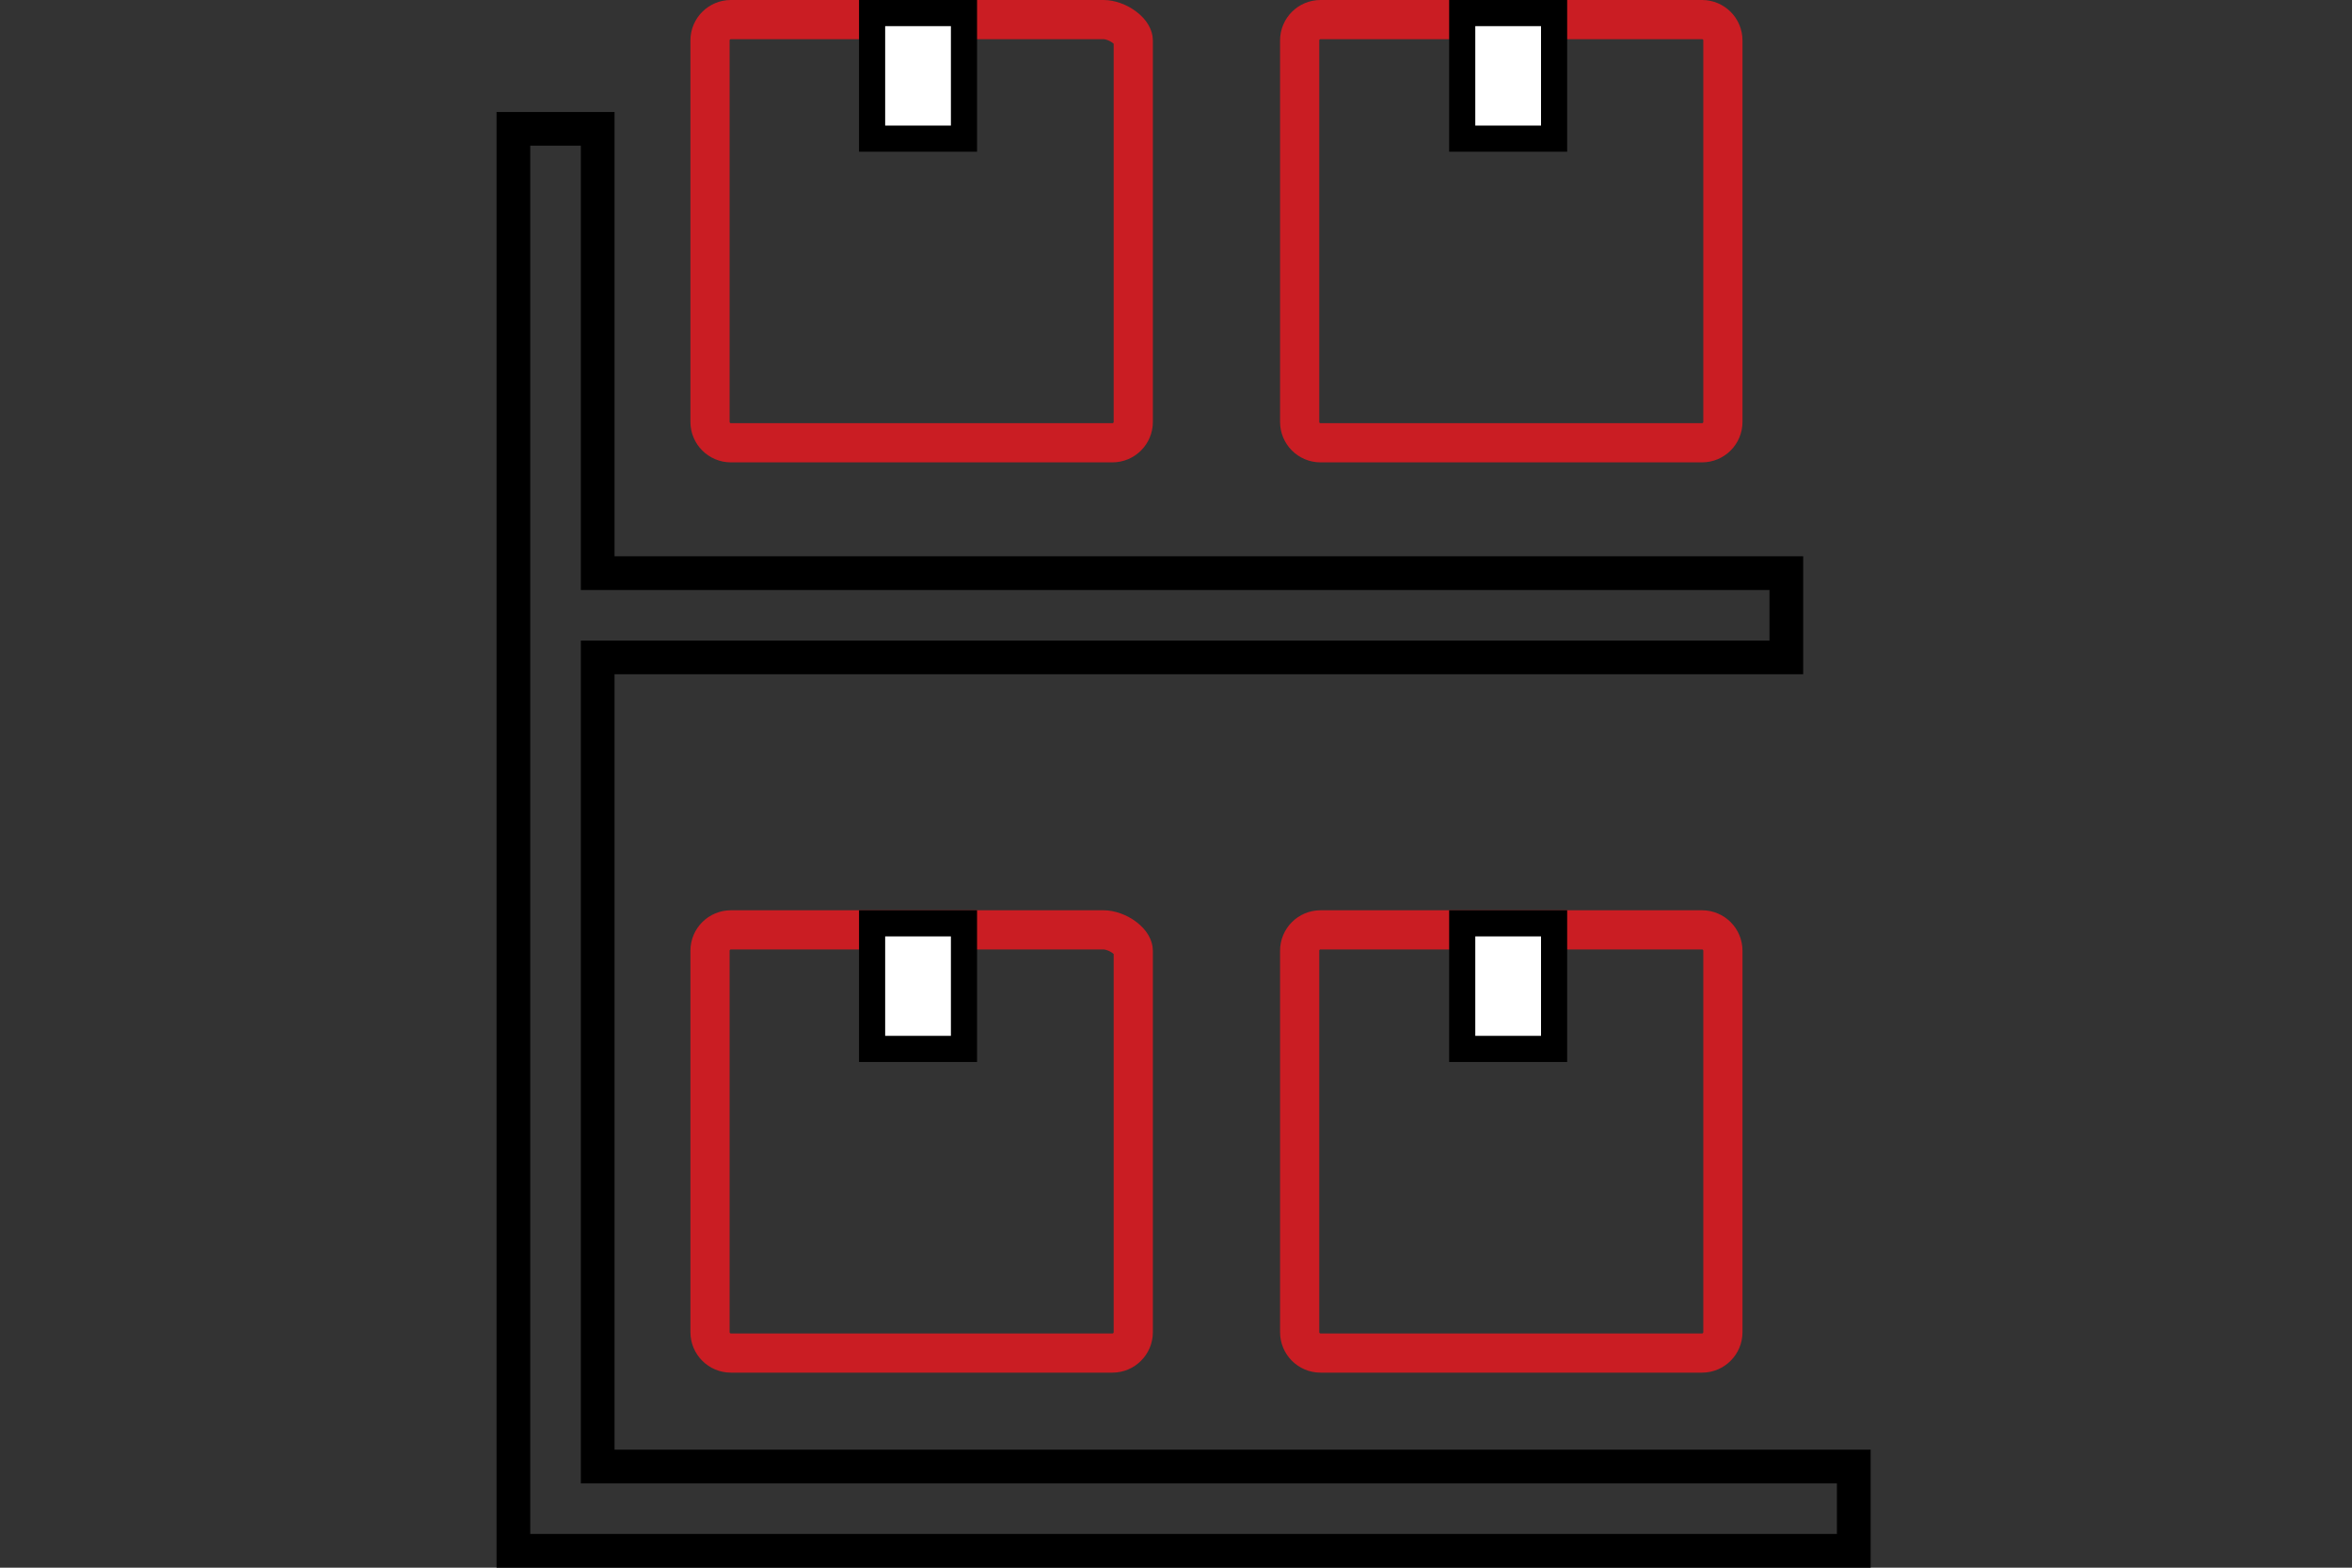
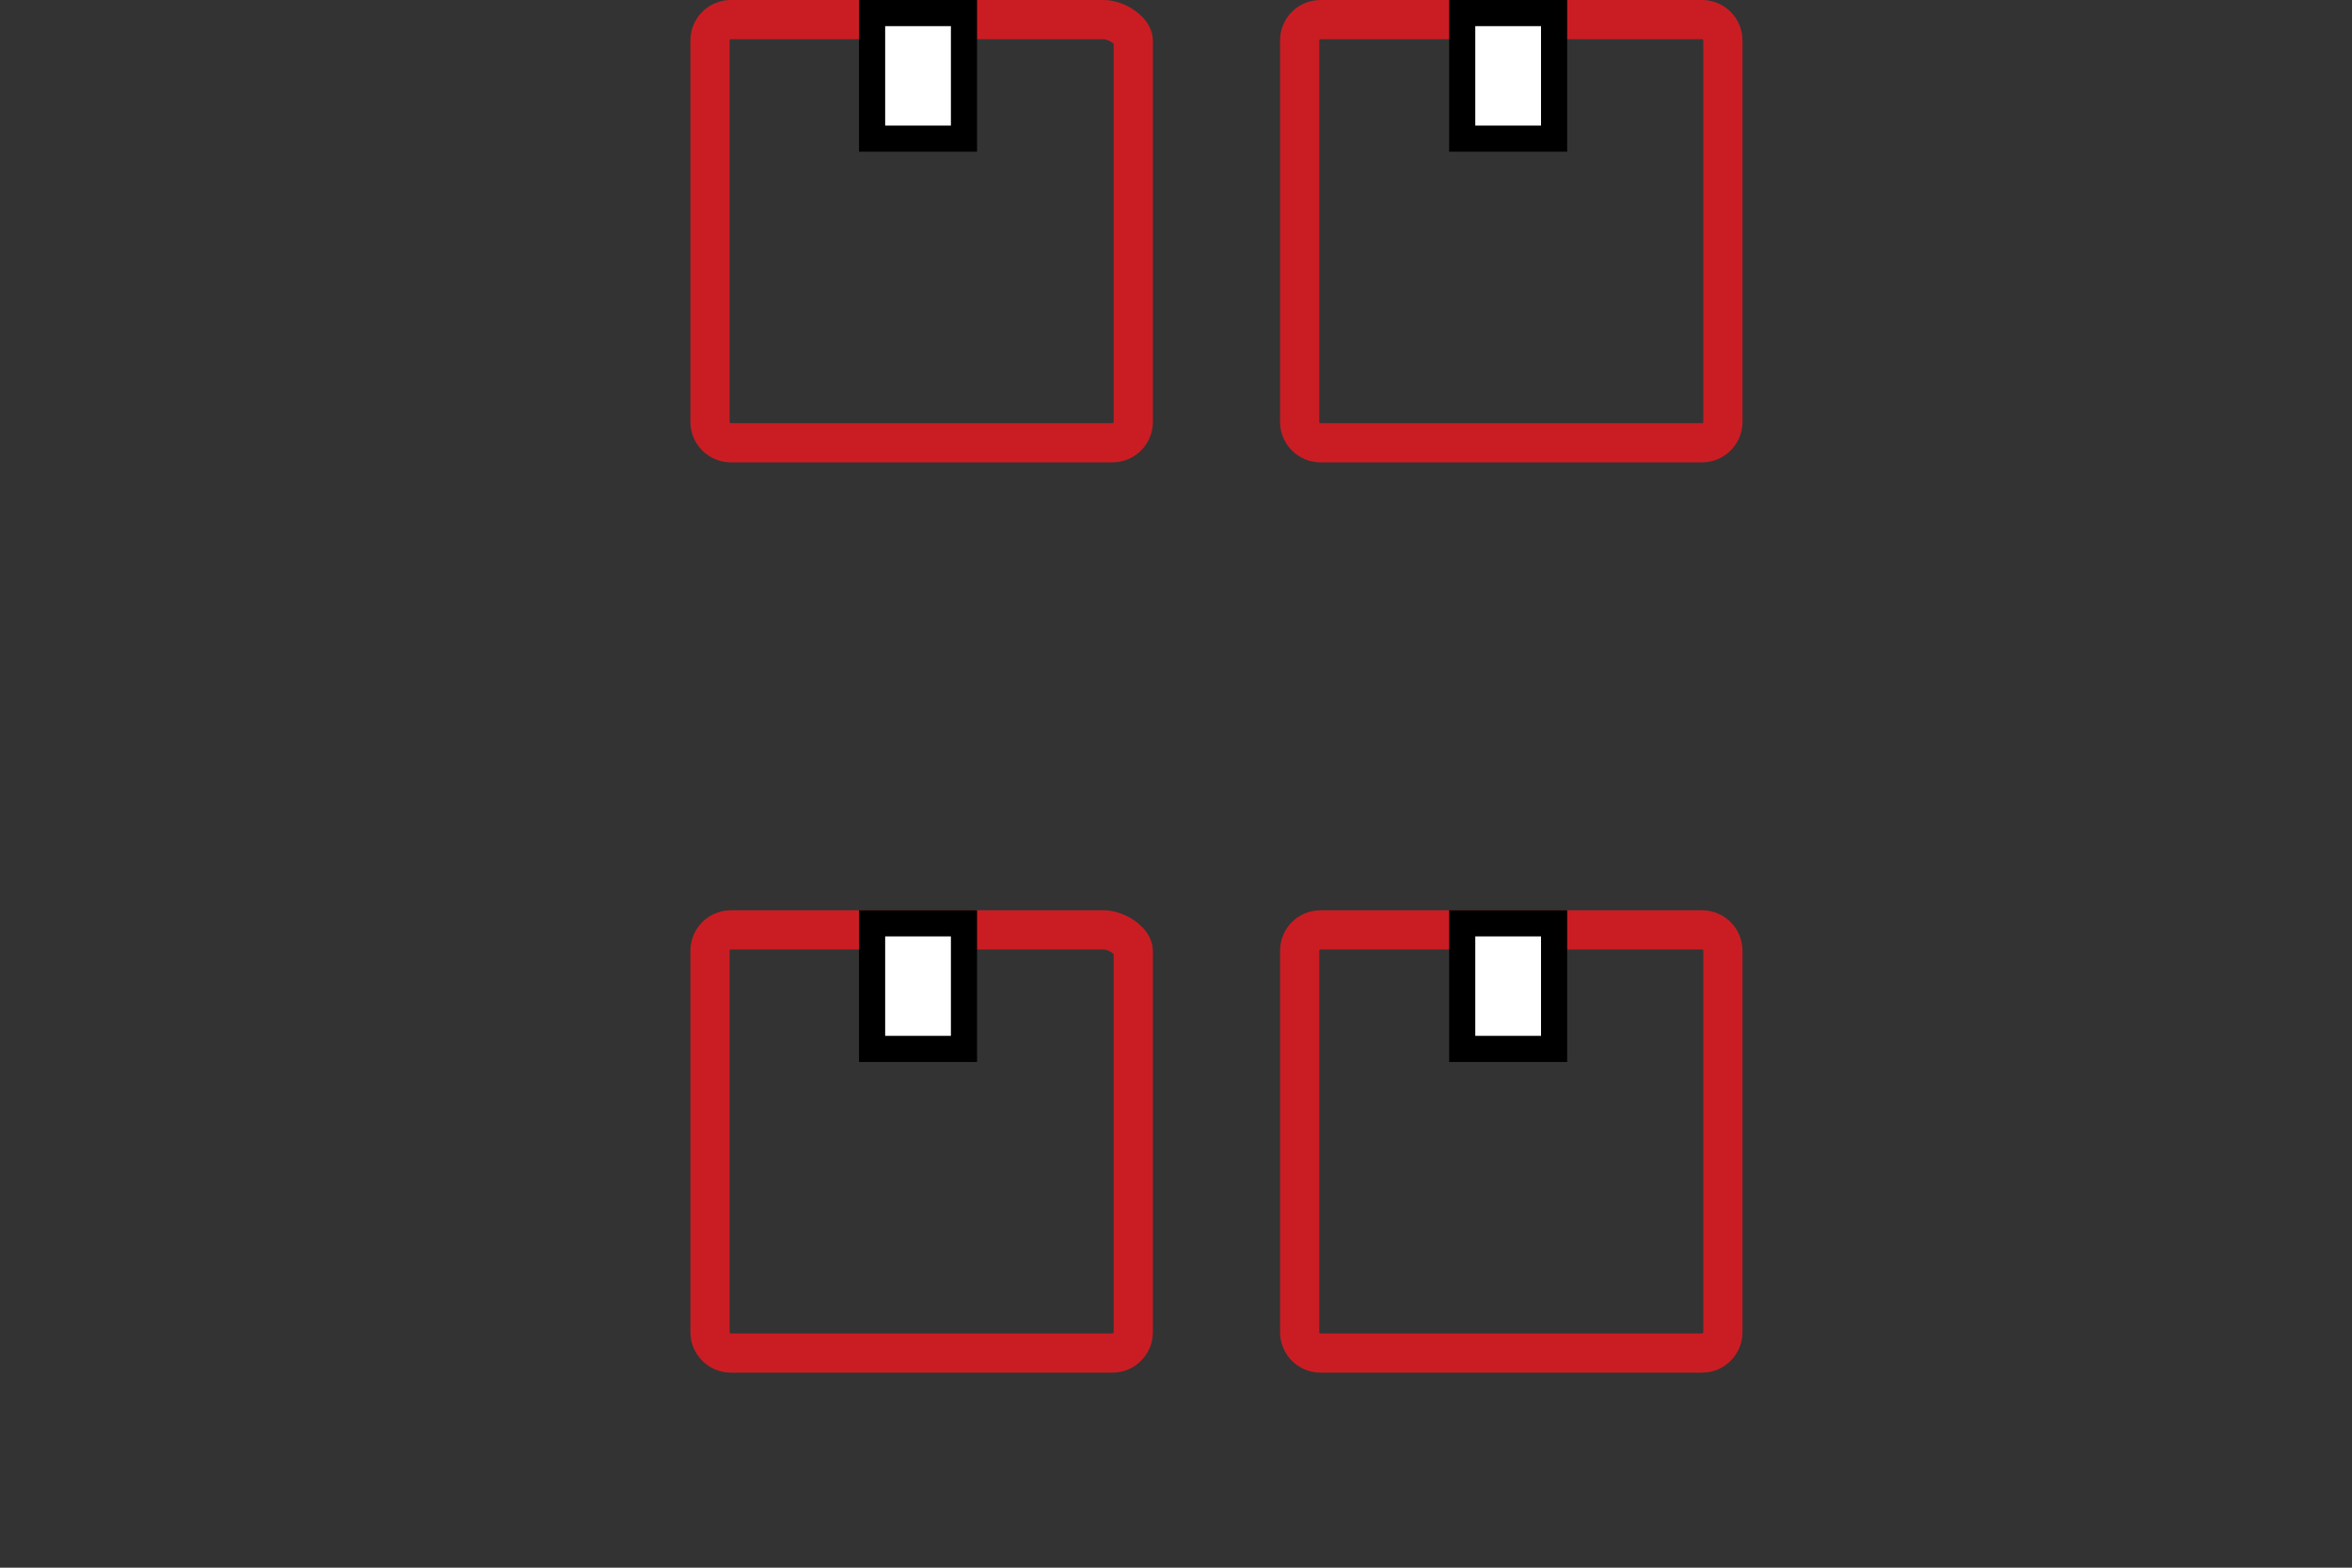
<svg xmlns="http://www.w3.org/2000/svg" width="90" height="60" viewBox="0 0 90 60" fill="none">
  <rect x="0" y="0" width="90" height="60" fill="#333333" stroke="none" />
-   <rect width="90" height="60" fill="none" />
-   <path fill-rule="evenodd" clip-rule="evenodd" d="M19 4.286H23.516V21.29H69V25.806H23.516V55.484H71.581V60H19V4.286ZM20.29 58.71V5.576H22.226V22.581H67.71V24.516H22.226V56.774H70.29V58.71H20.29Z" fill="black" />
  <path d="M50.53 35.589H65.129C65.57 35.589 65.927 35.946 65.927 36.387V50.986C65.927 51.427 65.57 51.785 65.129 51.785H50.53C50.089 51.785 49.732 51.427 49.732 50.986V36.387C49.732 35.946 50.089 35.589 50.53 35.589ZM27.968 35.589L42.228 35.589C42.47 35.589 42.785 35.695 43.035 35.887C43.29 36.083 43.365 36.273 43.365 36.387V50.986C43.365 51.427 43.008 51.785 42.567 51.785H27.968C27.527 51.785 27.169 51.427 27.169 50.986V36.387C27.169 35.946 27.527 35.589 27.968 35.589C27.968 35.589 27.968 35.589 27.968 35.589Z" stroke="#CA1D23" stroke-width="1.5" />
  <path d="M55.952 35.339H59.468V40.145H55.952V35.339Z" fill="white" stroke="black" />
  <path d="M33.371 35.339H36.887V40.145H33.371V35.339Z" fill="white" stroke="black" />
  <path d="M50.53 0.75H65.129C65.57 0.75 65.927 1.107 65.927 1.548V16.148C65.927 16.588 65.57 16.946 65.129 16.946H50.53C50.089 16.946 49.732 16.588 49.732 16.148V1.548C49.732 1.107 50.089 0.75 50.53 0.75ZM27.968 0.75L42.228 0.75C42.47 0.75 42.785 0.856 43.035 1.049C43.29 1.244 43.365 1.434 43.365 1.548V16.148C43.365 16.588 43.008 16.946 42.567 16.946H27.968C27.527 16.946 27.169 16.588 27.169 16.148V1.548C27.169 1.107 27.527 0.75 27.968 0.75C27.968 0.75 27.968 0.75 27.968 0.75Z" stroke="#CA1D23" stroke-width="1.5" />
  <path d="M33.371 0.5H36.887V5.306H33.371V0.5Z" fill="white" stroke="black" />
  <path d="M55.952 0.5H59.468V5.306H55.952V0.5Z" fill="white" stroke="black" />
</svg>